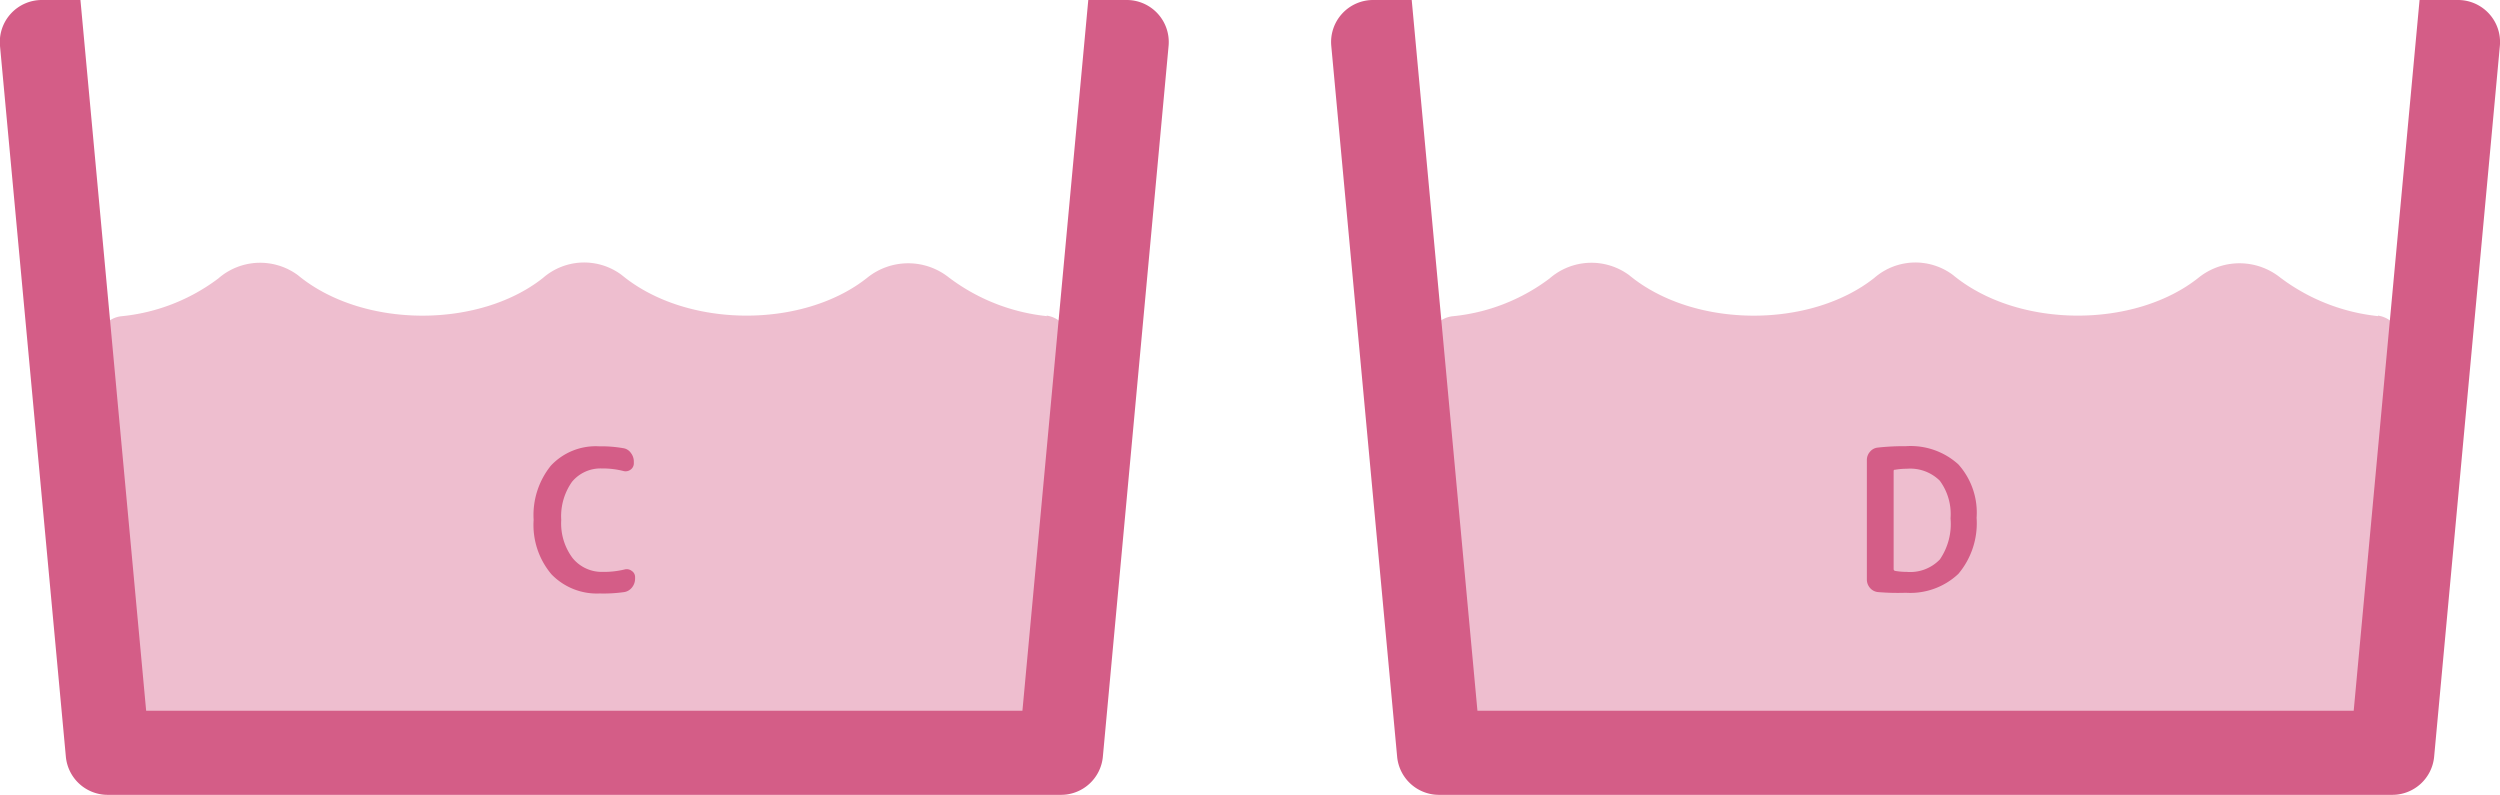
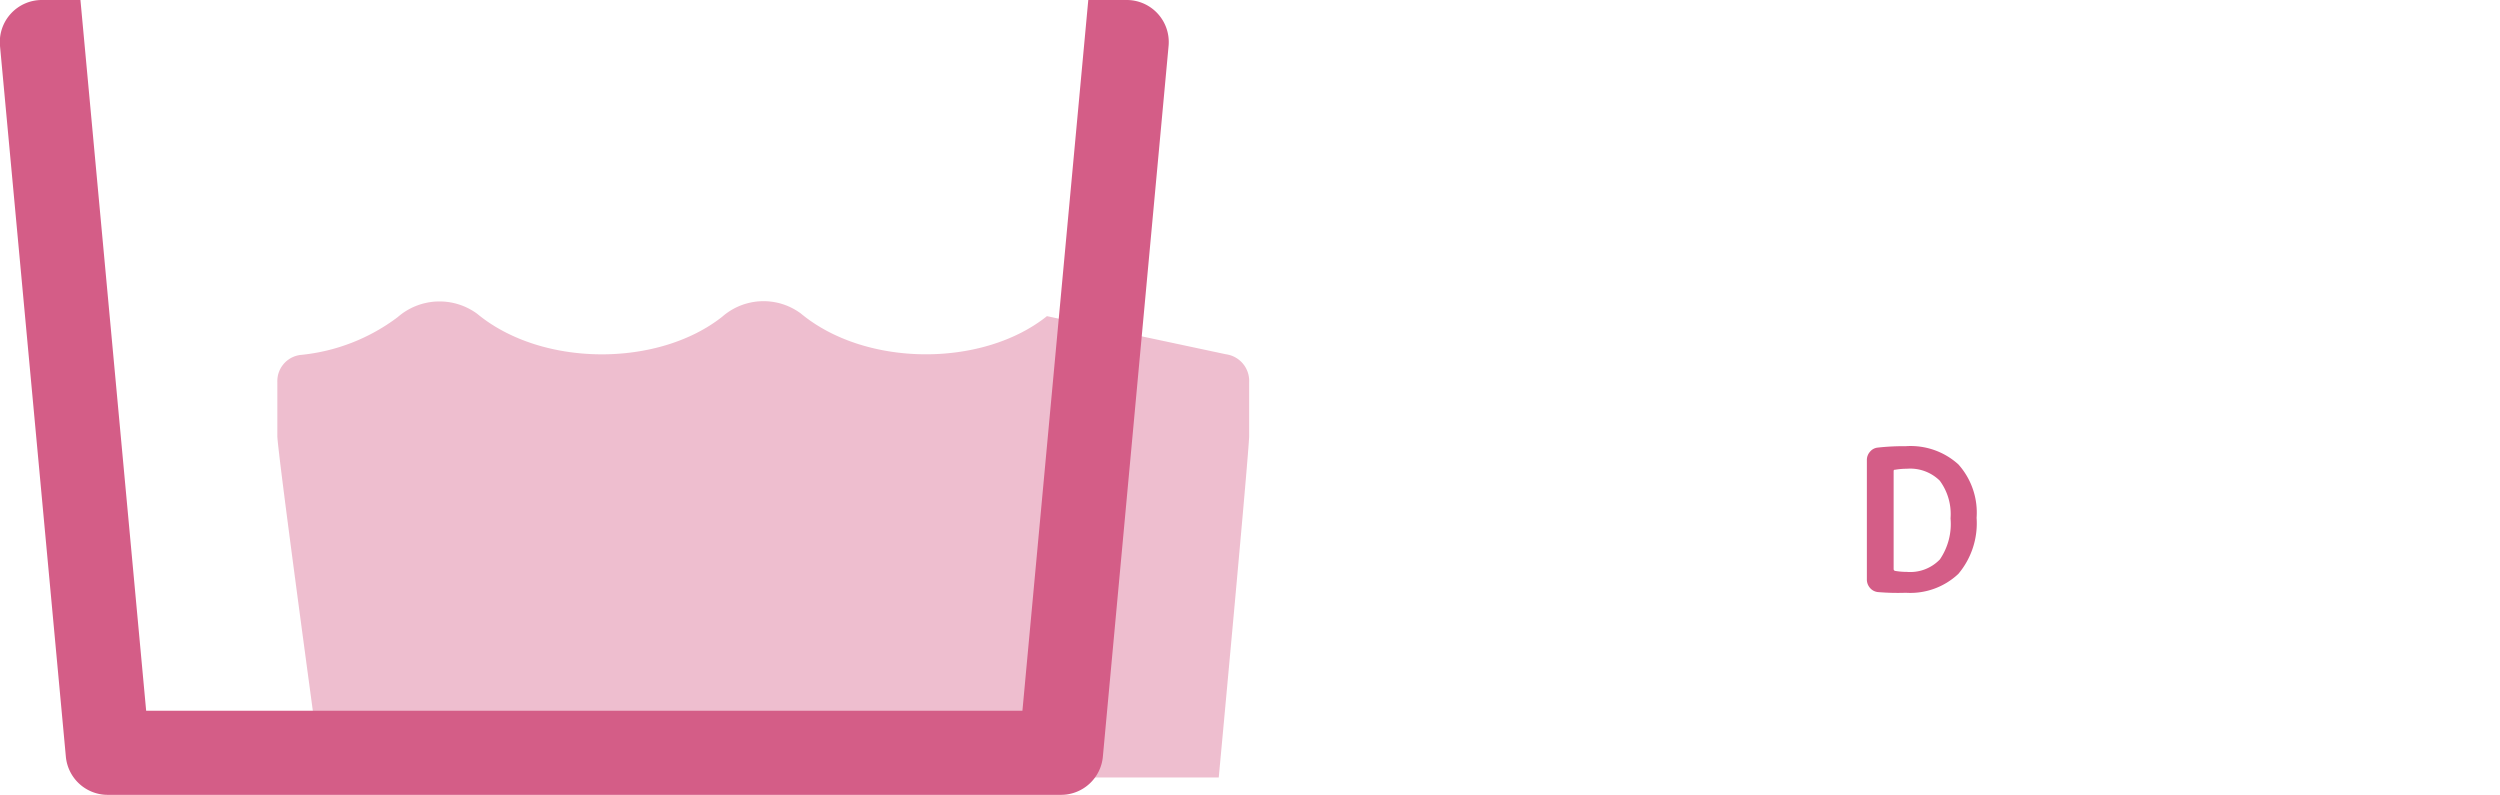
<svg xmlns="http://www.w3.org/2000/svg" id="レイヤー_1" data-name="レイヤー 1" viewBox="0 0 178.4 56.72">
  <defs>
    <style>.cls-1,.cls-2{fill:#d45d87;}.cls-1{opacity:0.4;}</style>
  </defs>
-   <path class="cls-1" d="M406.44,291.71a14,14,0,0,1-7-2.76,4.66,4.66,0,0,0-5.8,0c-4.57,3.66-12.91,3.66-17.55-.18a4.47,4.47,0,0,0-5.62.22c-4.58,3.62-12.88,3.61-17.49-.21a4.54,4.54,0,0,0-5.67.24,13.7,13.7,0,0,1-6.95,2.7,1.88,1.88,0,0,0-1.64,1.89v3.88c0,1.1,3.18,24.38,3.18,24.38h64s2.17-23.3,2.17-24.39v-3.81a1.92,1.92,0,0,0-1.66-2Z" transform="translate(-331.73 -269.15)" />
+   <path class="cls-1" d="M406.44,291.71c-4.57,3.66-12.91,3.66-17.55-.18a4.47,4.47,0,0,0-5.62.22c-4.58,3.62-12.88,3.61-17.49-.21a4.54,4.54,0,0,0-5.67.24,13.7,13.7,0,0,1-6.95,2.7,1.88,1.88,0,0,0-1.64,1.89v3.88c0,1.1,3.18,24.38,3.18,24.38h64s2.17-23.3,2.17-24.39v-3.81a1.92,1.92,0,0,0-1.66-2Z" transform="translate(-331.73 -269.15)" />
  <path class="cls-2" d="M409.39,269.15l-4.7,50.72H342.16l-4.69-50.72h-2.74a3,3,0,0,0-3,3.28l4.7,50.72a3,3,0,0,0,3,2.72h68a3,3,0,0,0,3-2.72l4.69-50.72a3,3,0,0,0-3-3.28Z" transform="translate(-331.73 -269.15)" />
-   <path class="cls-1" d="M501.44,291.71a14,14,0,0,1-7-2.76,4.66,4.66,0,0,0-5.8,0c-4.57,3.66-12.91,3.66-17.55-.18a4.47,4.47,0,0,0-5.62.22c-4.58,3.62-12.88,3.61-17.49-.21a4.54,4.54,0,0,0-5.67.24,13.7,13.7,0,0,1-6.95,2.7,1.88,1.88,0,0,0-1.64,1.89v3.88c0,1.1,3.18,24.38,3.18,24.38h64s2.18-23.3,2.18-24.39v-3.81a1.94,1.94,0,0,0-1.67-2Z" transform="translate(-331.73 -269.15)" />
-   <path class="cls-2" d="M504.39,269.15l-4.7,50.72H437.16l-4.69-50.72h-2.74a3,3,0,0,0-3,3.28l4.7,50.72a3,3,0,0,0,3,2.72h68a3,3,0,0,0,3-2.72l4.69-50.72a3,3,0,0,0-3-3.28Z" transform="translate(-331.73 -269.15)" />
  <path class="cls-2" d="M465.73,311.4a.86.86,0,0,1-.56-.3.9.9,0,0,1-.22-.61V302a.88.88,0,0,1,.22-.61.82.82,0,0,1,.56-.3,16.81,16.81,0,0,1,2-.1,5.07,5.07,0,0,1,3.75,1.3,5.16,5.16,0,0,1,1.3,3.81,5.61,5.61,0,0,1-1.3,4,5,5,0,0,1-3.75,1.35A16.81,16.81,0,0,1,465.73,311.4Zm1.13-8.64v7a.13.13,0,0,0,.11.13,4.89,4.89,0,0,0,.83.07,2.93,2.93,0,0,0,2.36-.89,4.48,4.48,0,0,0,.76-2.93,4,4,0,0,0-.77-2.69,3,3,0,0,0-2.35-.85,4.89,4.89,0,0,0-.83.07C466.9,302.66,466.86,302.7,466.86,302.76Z" transform="translate(-331.73 -269.15)" />
-   <path class="cls-2" d="M374.53,311.5a4.5,4.5,0,0,1-3.45-1.37,5.46,5.46,0,0,1-1.27-3.88,5.62,5.62,0,0,1,1.23-3.87,4.38,4.38,0,0,1,3.45-1.38,9,9,0,0,1,1.7.13.8.8,0,0,1,.55.33,1,1,0,0,1,.22.63v.11a.55.55,0,0,1-.24.47.59.59,0,0,1-.51.09,5.92,5.92,0,0,0-1.52-.18,2.64,2.64,0,0,0-2.14.95,4.26,4.26,0,0,0-.77,2.72,4.13,4.13,0,0,0,.8,2.71,2.68,2.68,0,0,0,2.15,1,6.35,6.35,0,0,0,1.56-.17.58.58,0,0,1,.52.1.52.52,0,0,1,.24.46v.1a1,1,0,0,1-.22.62.88.88,0,0,1-.55.33A10.43,10.43,0,0,1,374.53,311.5Z" transform="translate(-331.73 -269.15)" />
</svg>